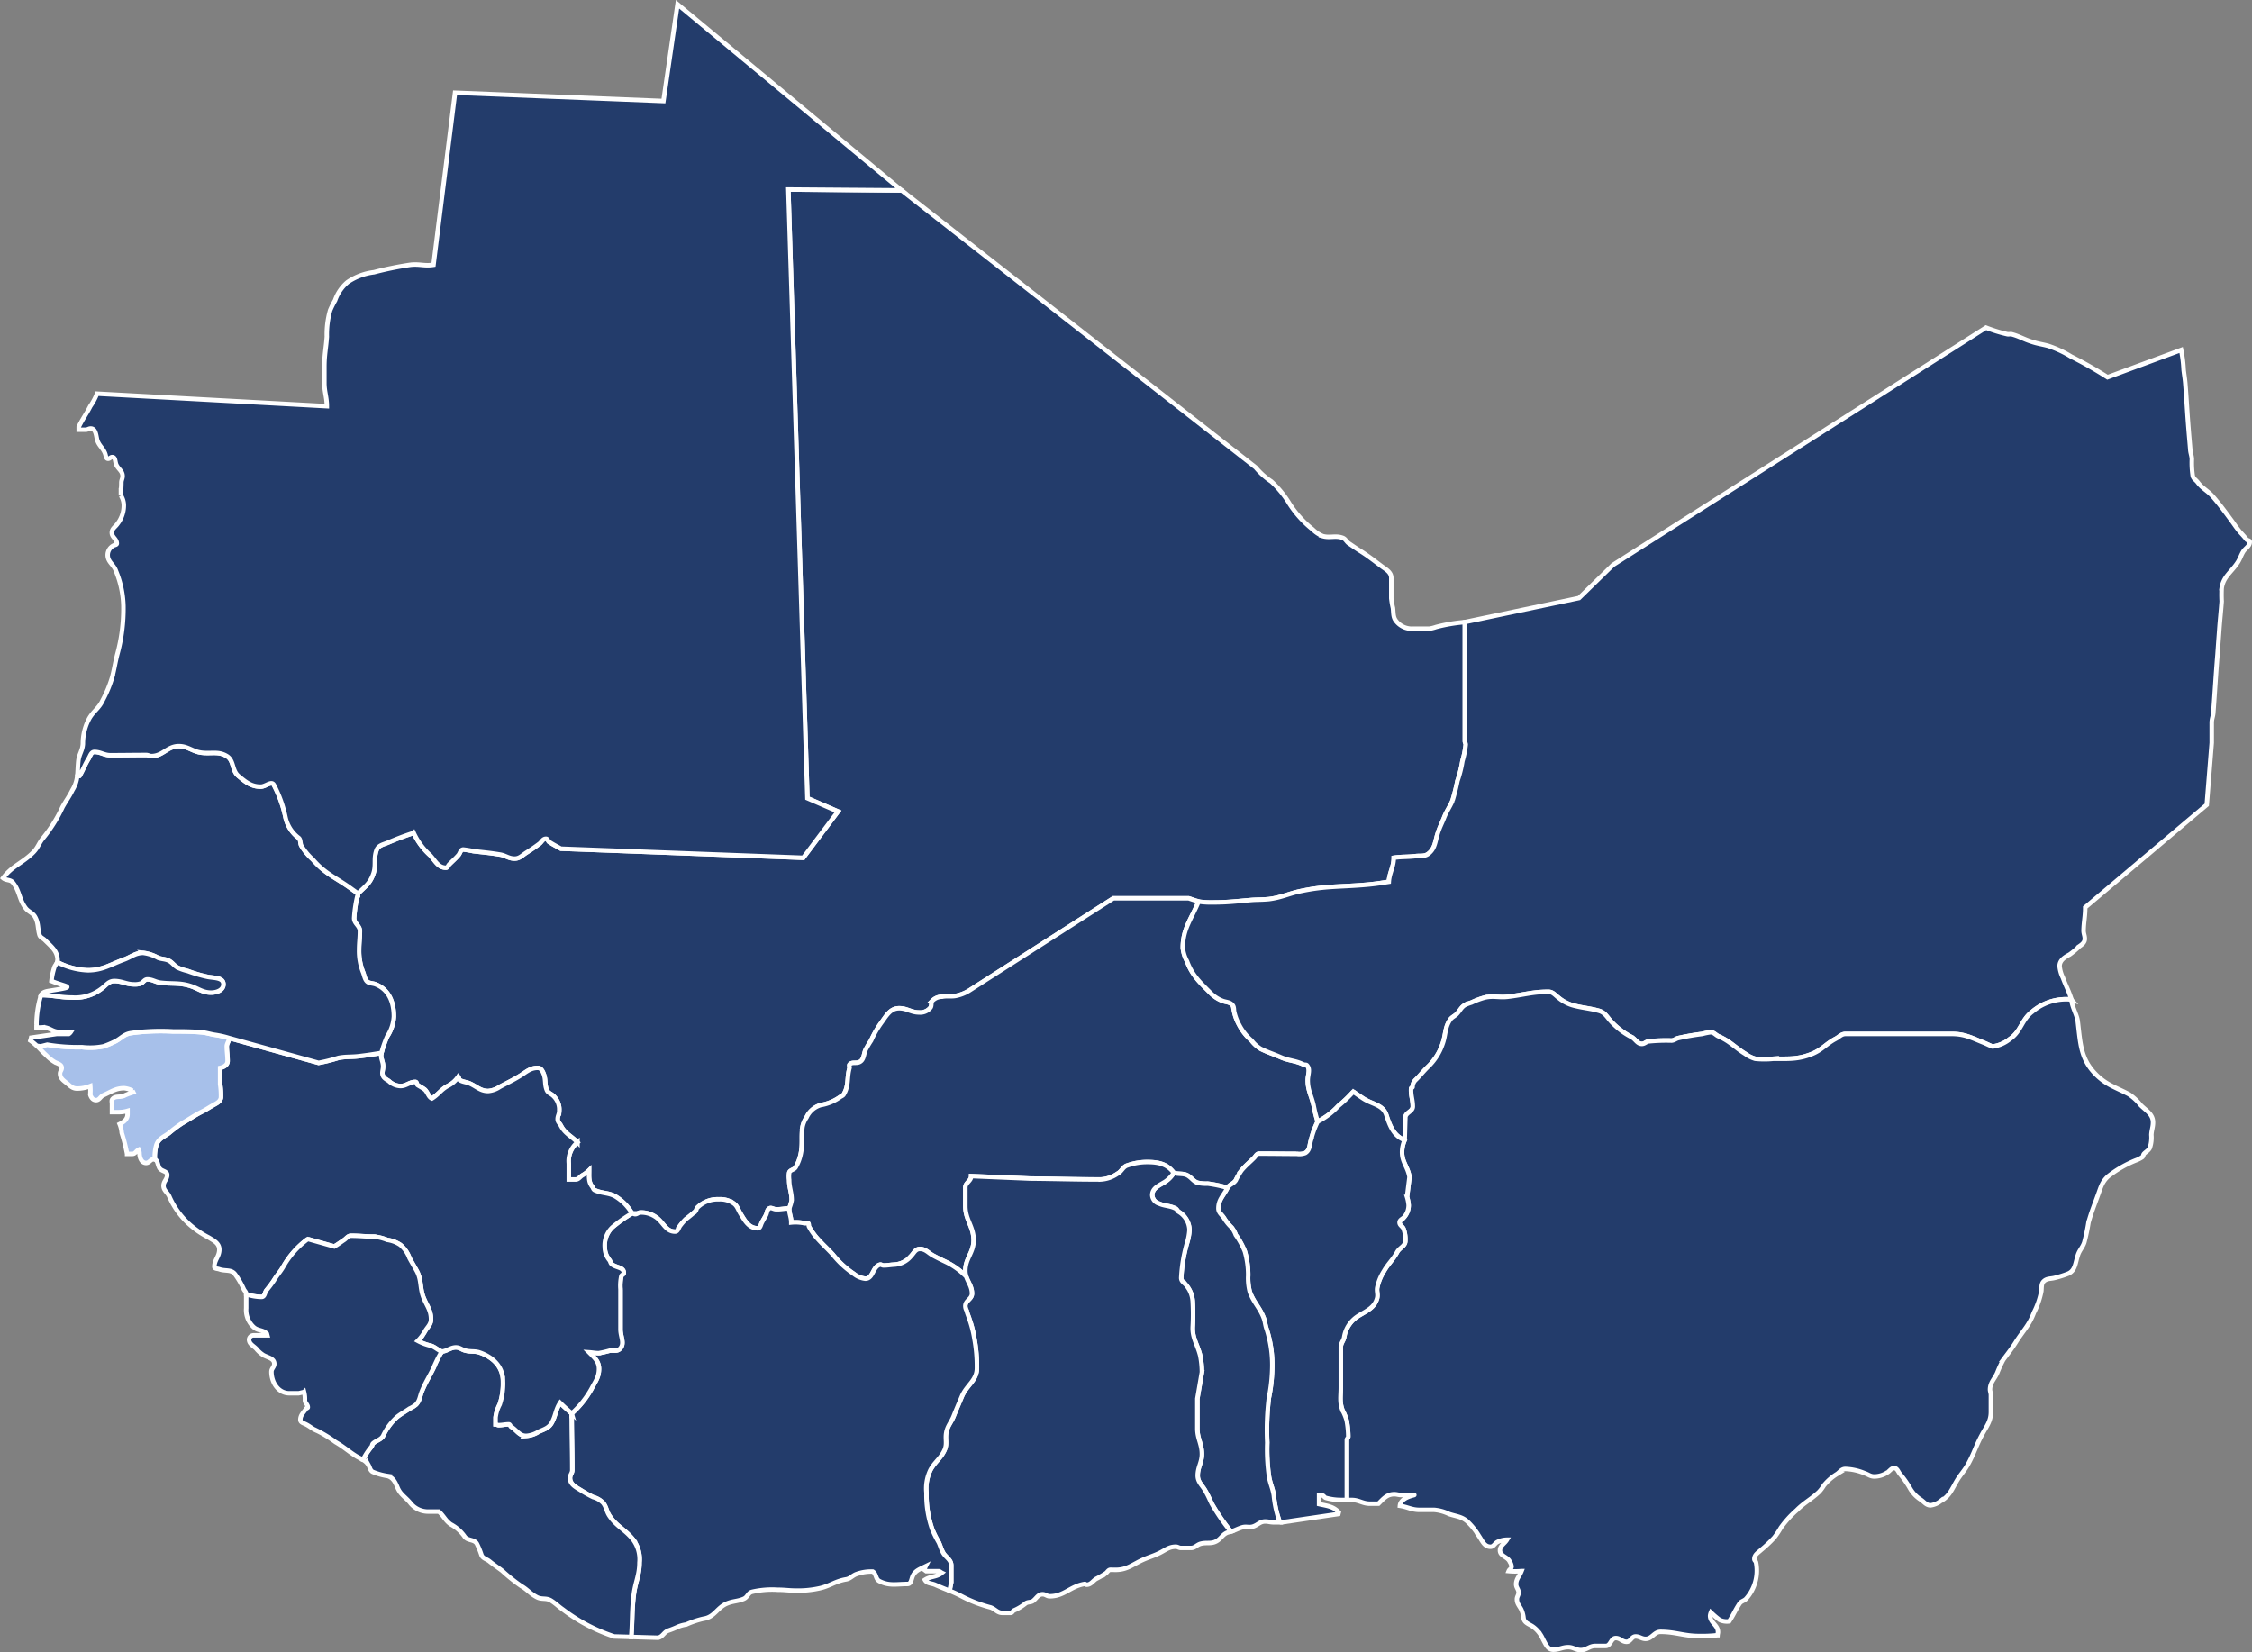
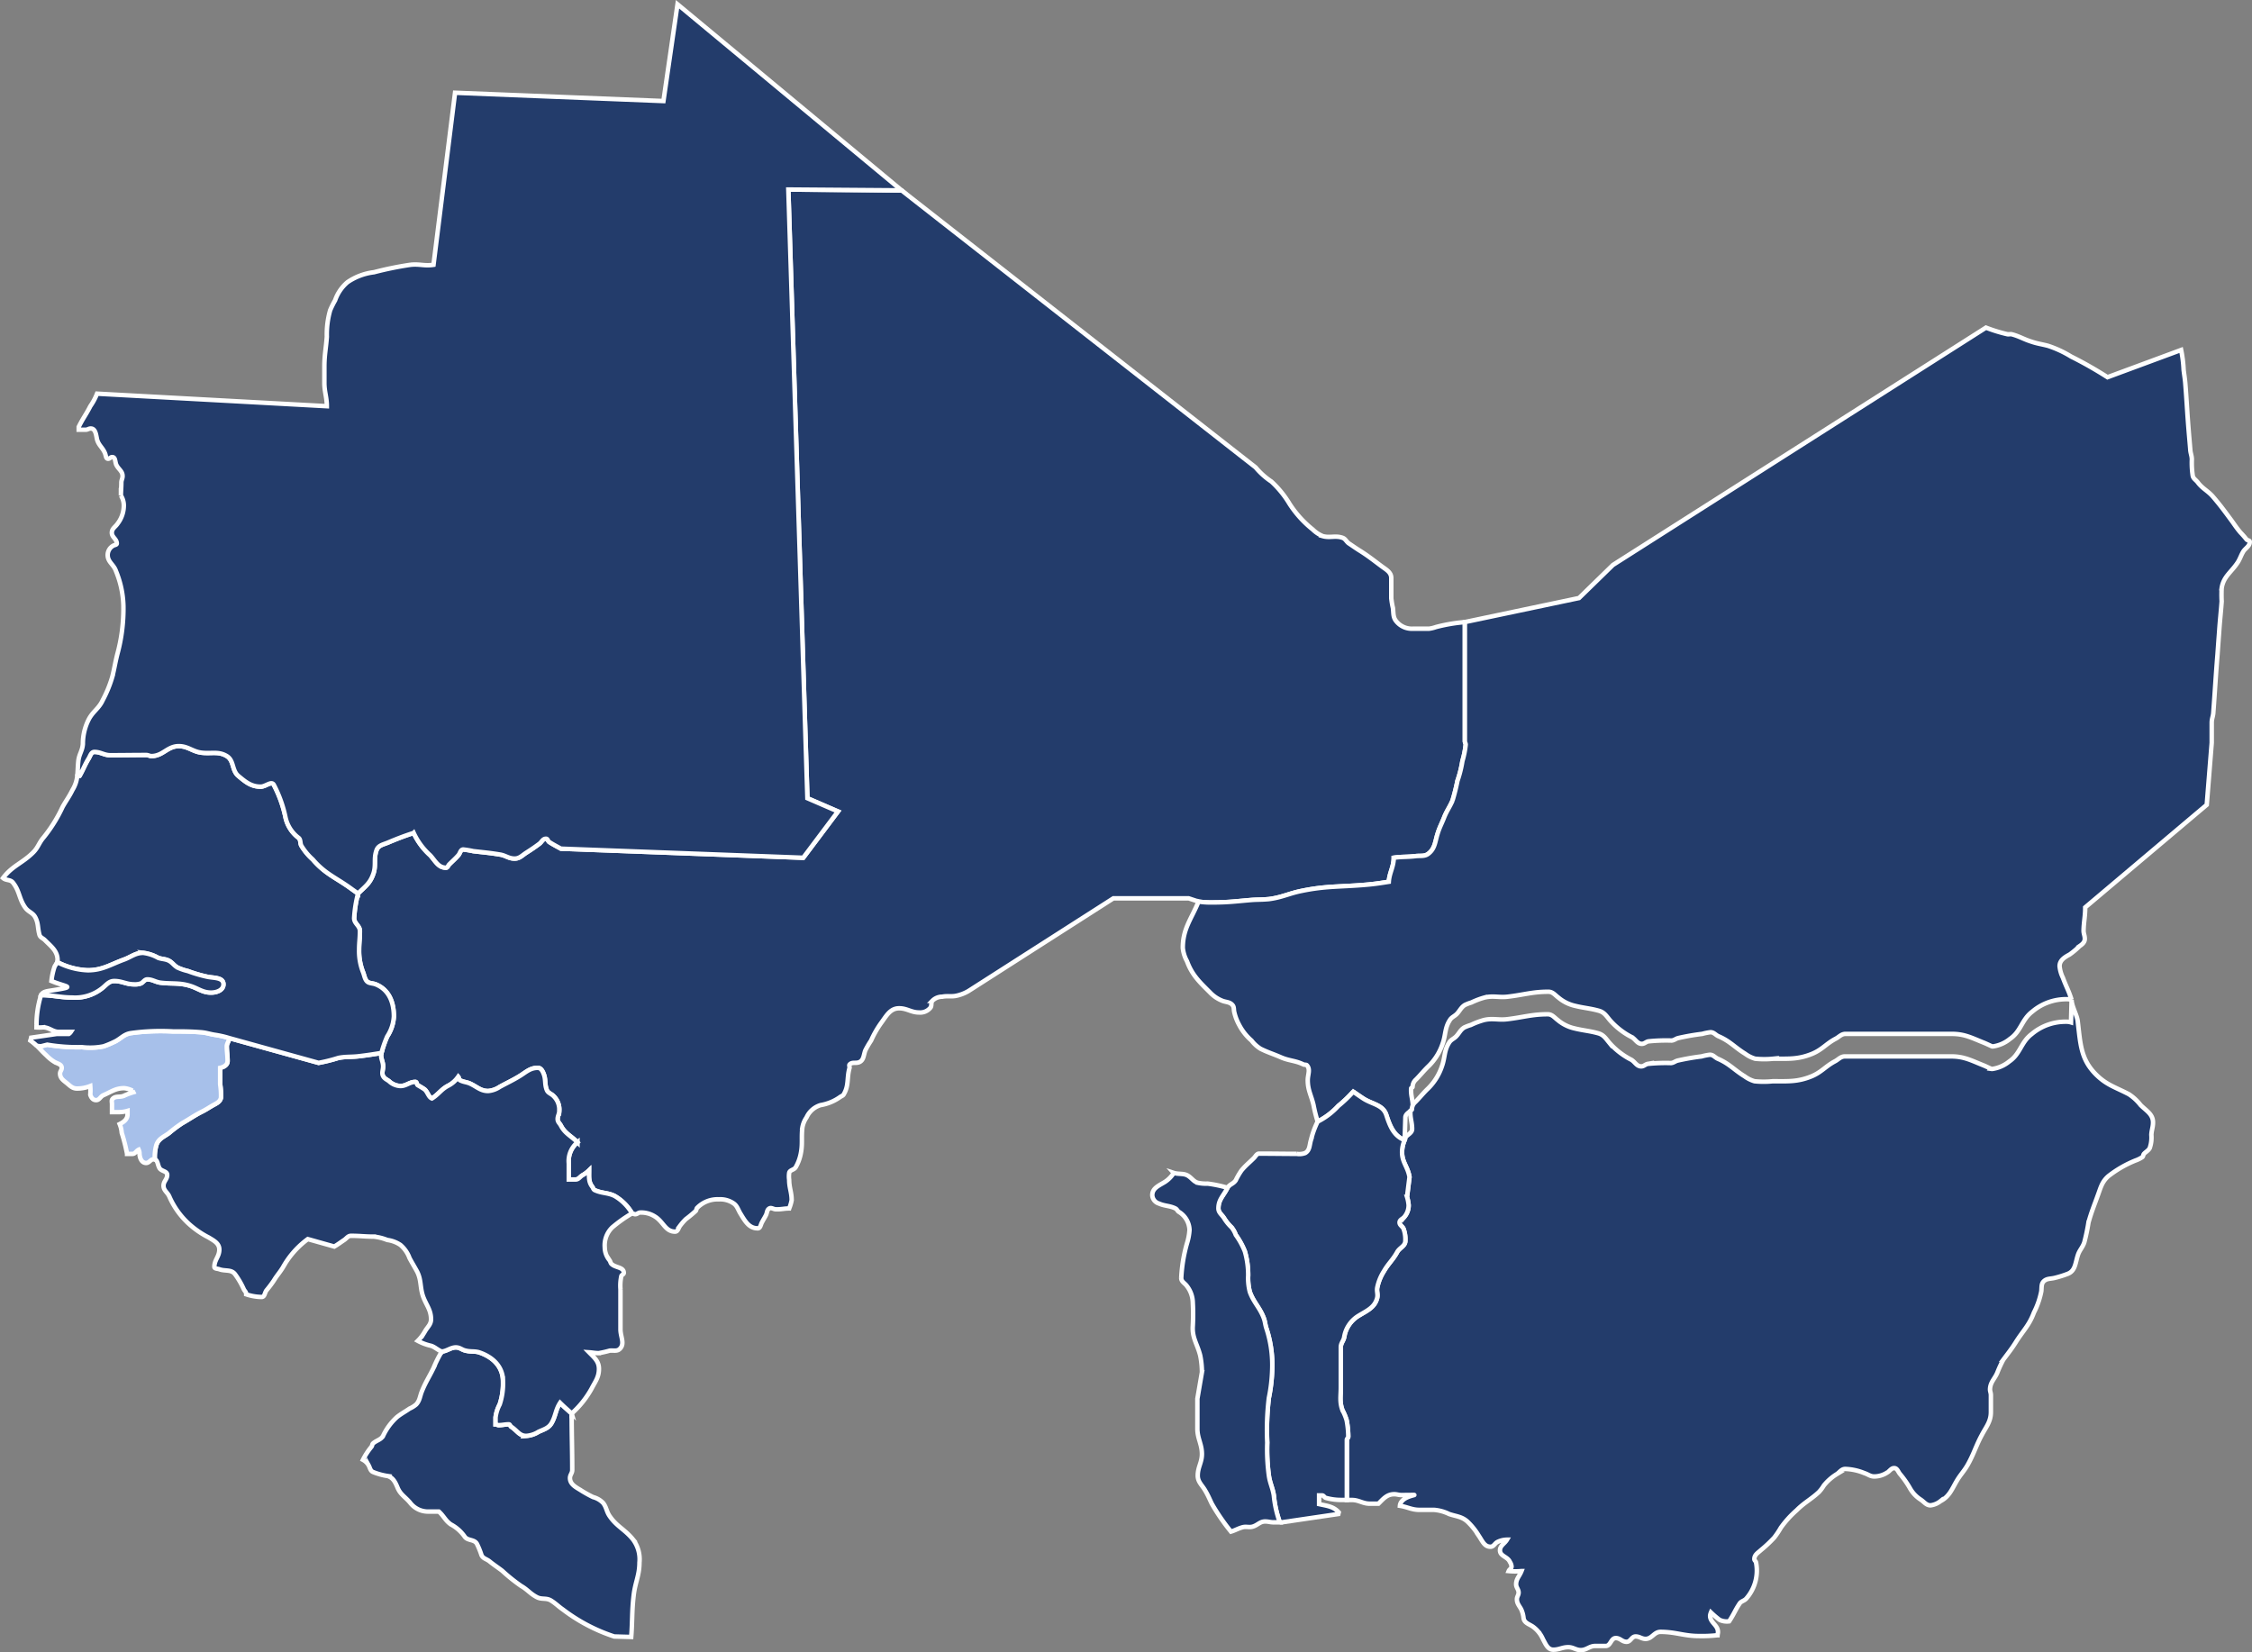
<svg xmlns="http://www.w3.org/2000/svg" width="377.55" height="277.028" viewBox="0 0 377.55 277.028">
  <rect x="0" y="0" width="377.55" height="277.028" fill="#808080" stroke="none" />
  <g id="Group_517" data-name="Group 517" transform="translate(67.509 -5830.346)">
    <g id="Group_480" data-name="Group 480" transform="translate(-94.347 5670.302)">
      <path id="Path_2056" data-name="Path 2056" d="M140.866,353a6.615,6.615,0,0,0,.415-1.378c0-1.321-.415-2.083-.415-3.4a4.213,4.213,0,0,1,0-1.178c.1-.521.864-.489,1.108-.976a7.336,7.336,0,0,0,.825-2.209c.351-1.669.075-2.705.283-4.441a4.177,4.177,0,0,1,.692-1.669,3.785,3.785,0,0,1,2.36-2.07,7.9,7.9,0,0,0,3.323-1.392c.212-.131.45-.206.556-.416.9-1.523.484-2.74.975-4.434.033-.174-.11-.421,0-.554.415-.492,1.072-.139,1.661-.418.728-.345.692-1.178.976-1.942a15.4,15.4,0,0,1,.969-1.662,16.862,16.862,0,0,1,1.661-2.915c.9-1.208,1.523-2.5,3.053-2.5,1.316,0,2.009.7,3.322.7a2.205,2.205,0,0,0,1.939-.828c.215-.325.046-.8.283-1.111a2.3,2.3,0,0,1,1.667-.7c.83-.17,1.385,0,2.216-.131a6.718,6.718,0,0,0,2.216-.841l24.268-15.526h12.617l1.664.553h0a14.783,14.783,0,0,0,2.461.138c2.569,0,3.989-.21,6.556-.421,1.068-.062,1.7-.032,2.77-.135,2.221-.28,3.4-.967,5.549-1.388,3.85-.792,6.169-.659,10.12-.967,1.738-.133,2.707-.273,4.438-.551.1-1.523.83-2.5.83-4.029,1.423-.2,2.186-.1,3.606-.265.864-.115,1.558.1,2.216-.424,1.108-.862,1.108-2.012,1.527-3.332.342-1.1.693-1.693,1.11-2.763.45-1.118.905-1.674,1.384-2.776a33.484,33.484,0,0,0,.837-3.332,19.324,19.324,0,0,0,.831-3.319,15.382,15.382,0,0,0,.553-2.749c0-.242-.139-.345-.139-.587V254.7h0a27.76,27.76,0,0,0-4.85.828,5.552,5.552,0,0,1-1.15.277h-2.7a3.35,3.35,0,0,1-2.808-1.249c-.556-.657-.45-1.356-.556-2.216a14,14,0,0,1-.277-1.629v-3.4c0-.931-.795-1.379-1.52-1.9-1.461-1.082-2.327-1.8-3.89-2.772-.619-.389-1.033-.693-1.664-1.111-.445-.281-.586-.8-1.107-.967-1.178-.421-2.119.064-3.323-.281a5.362,5.362,0,0,1-1.669-1.114,17.887,17.887,0,0,1-3.88-4.288,16.739,16.739,0,0,0-3.055-3.751,12.272,12.272,0,0,1-2.631-2.36l-59.352-46.446h0l-18.992-.142,3.194,102.052,5.126,2.221-5.824,7.76L102.6,292.683c-.63-.344-1.356-.725-1.945-1.11-.242-.135-.242-.556-.553-.556-.554,0-.7.524-1.11.837-.831.618-1.35.968-2.221,1.523-.692.448-1.108.967-1.939.967-1.01,0-1.527-.551-2.5-.686-1.7-.281-2.705-.352-4.435-.56a15.576,15.576,0,0,0-1.662-.277c-.486,0-.519.631-.837.972-.518.59-.936.94-1.523,1.527-.207.206-.244.551-.556.551-1.281,0-1.77-1.139-2.634-2.079a11.528,11.528,0,0,1-2.77-3.748c-1.736.56-2.769.972-4.437,1.671-.8.309-1.53.447-1.8,1.249-.525,1.491,0,2.53-.558,4.021-.556,1.555-1.361,2.047-2.538,3.22h0a21.215,21.215,0,0,0-.653,4.128c0,.928.969,1.246.969,2.181,0,1.217-.138,1.909-.138,3.121a9.613,9.613,0,0,0,.7,3.847c.236.657.312,1.423.97,1.669.38.131.725.131,1.105.274,2.224.895,3.055,2.978,3.055,5.4a6.8,6.8,0,0,1-1.108,3.332,18.444,18.444,0,0,0-.97,2.776h0c-.212.828.277,1.388.277,2.251,0,.628-.277,1.111,0,1.632.207.408.587.558.97.828a2.97,2.97,0,0,0,1.936.833c1.005,0,1.5-.686,2.5-.686.28,0,.212.448.413.551.386.238.731.416,1.114.689.544.429.672,1.321,1.252,1.529,1.078-.656,1.529-1.484,2.631-2.083a4.649,4.649,0,0,0,1.784-1.536c.155.184.09.47.293.569.593.313,1.044.281,1.662.551,1.149.519,1.771,1.253,3.052,1.253a4.063,4.063,0,0,0,1.944-.69c1.282-.7,2.078-1.047,3.329-1.807,1.075-.659,1.767-1.385,3.053-1.385.518,0,.795.519.969.965.416,1.015.138,1.768.554,2.779.207.484.728.587,1.108.976a3.132,3.132,0,0,1,.97,2.49c0,.558-.274.824-.274,1.384,0,.487.344.689.556,1.107.687,1.32,1.694,1.7,2.77,2.783a4.089,4.089,0,0,0-1.456,3.565v2.673h1.144c.513,0,.727-.457,1.142-.7a5.279,5.279,0,0,0,1.113-.835c0,1.118-.109,1.951.556,2.779.132.207.173.453.415.551,1.218.556,2.151.386,3.324.972a8.088,8.088,0,0,1,2.914,2.911h0c.207,0,.316.142.519.142.351,0,.518-.281.864-.281a4.231,4.231,0,0,1,2.5.7c1.379.866,1.7,2.5,3.324,2.5.479,0,.556-.595.831-.975a9.827,9.827,0,0,1,.967-1.111,21.3,21.3,0,0,0,1.668-1.385c.133-.173.1-.421.278-.558a4.784,4.784,0,0,1,3.6-1.387,3.942,3.942,0,0,1,2.5.7c.583.419.721,1.037,1.1,1.661.766,1.246,1.426,2.5,2.914,2.5.45,0,.483-.59.692-.97.248-.489.45-.766.692-1.255.207-.412.139-.859.555-1.107.351-.2.7.141,1.112.141.864.035,1.35-.141,2.221-.141Z" transform="translate(18.279 9.645)" fill="#233c6b" stroke="#fff" stroke-width="0.75" />
-       <path id="Path_2057" data-name="Path 2057" d="M186.862,264.655c-1.213,2.953-2.637,4.537-2.637,7.767a5.82,5.82,0,0,0,.7,2.225c.867,2.351,2.112,3.494,3.884,5.262a5.685,5.685,0,0,0,2.076,1.388c.629.238,1.213.171,1.664.695.283.309.213.725.283,1.1a8.268,8.268,0,0,0,.831,2.221,8.864,8.864,0,0,0,2.081,2.637,5.644,5.644,0,0,0,1.523,1.384c1.247.619,2.048.837,3.33,1.392,1.456.654,2.459.547,3.879,1.246.177.067.45,0,.557.133.624.69.139,1.527.139,2.5,0,1.665.589,2.534.97,4.164a24.5,24.5,0,0,0,.693,2.767h0a14.793,14.793,0,0,0-1.108,3.042c-.283.88-.174,1.749-.972,2.229a2.772,2.772,0,0,1-1.423.142c-2.458,0-3.849-.039-6.308-.039-.413,0-.589.455-.87.73-.791.793-1.35,1.208-2.078,2.074a11.935,11.935,0,0,0-.969,1.665c-.413.627-.975.627-1.39,1.253h0a21.407,21.407,0,0,0-3.323-.7,6.512,6.512,0,0,1-1.668-.139c-.657-.206-.934-.7-1.524-1.111-.76-.55-1.632-.268-2.5-.55h0c-1.1-1.5-2.567-1.806-4.431-1.806a9.858,9.858,0,0,0-3.329.56c-.761.207-.94,1-1.662,1.381a5.484,5.484,0,0,1-2.815.979c-4.639,0-7.242-.112-11.891-.151l-9.838-.413c0,.834-.975,1.084-.975,1.913v3.116c0,2.293,1.391,3.439,1.391,5.719,0,2.086-1.391,3.055-1.391,5.127a3.2,3.2,0,0,0,.152.972h0a11.993,11.993,0,0,0-3.342-2.424c-.867-.416-1.385-.659-2.218-1.11s-1.25-1.1-2.219-1.1c-.756,0-1,.721-1.524,1.24a3.88,3.88,0,0,1-2.769,1.384c-.7.041-1.112.141-1.806.141-.206,0-.381-.171-.554-.141-1.287.315-1.142,2.36-2.492,2.36a3.735,3.735,0,0,1-1.947-.827,15.182,15.182,0,0,1-3.467-3.194c-1.073-1.171-1.874-1.832-2.907-3.049a10.763,10.763,0,0,1-1.114-1.658c-.1-.183,0-.453-.141-.563s-.38.03-.553,0a7.36,7.36,0,0,0-2.29-.135c0-.937-.341-1.42-.341-2.361h0a6.616,6.616,0,0,0,.415-1.378c0-1.321-.415-2.083-.415-3.4a4.213,4.213,0,0,1,0-1.178c.1-.521.864-.489,1.108-.976a7.335,7.335,0,0,0,.825-2.209c.351-1.67.075-2.705.283-4.441a4.177,4.177,0,0,1,.692-1.669,3.785,3.785,0,0,1,2.36-2.07,7.9,7.9,0,0,0,3.323-1.392c.212-.13.45-.206.556-.416.9-1.523.484-2.74.975-4.434.033-.174-.11-.421,0-.554.415-.492,1.072-.139,1.661-.418.728-.345.692-1.178.976-1.942a15.4,15.4,0,0,1,.969-1.662,16.868,16.868,0,0,1,1.661-2.915c.9-1.208,1.523-2.5,3.053-2.5,1.316,0,2.009.7,3.322.7a2.2,2.2,0,0,0,1.939-.828c.215-.325.046-.8.283-1.111a2.3,2.3,0,0,1,1.667-.7c.83-.17,1.385,0,2.216-.131a6.717,6.717,0,0,0,2.216-.841L172.58,264.1H185.2l1.664.553Z" transform="translate(40.916 46.55)" fill="#233c6b" stroke="#fff" stroke-width="0.75" />
      <path id="Path_2058" data-name="Path 2058" d="M166.351,294.367a14.786,14.786,0,0,0,2.461.138c2.569,0,3.989-.21,6.556-.421,1.068-.062,1.7-.032,2.77-.135,2.221-.28,3.4-.967,5.549-1.388,3.85-.792,6.169-.659,10.12-.967,1.738-.133,2.707-.273,4.438-.551.1-1.523.83-2.5.83-4.029,1.423-.2,2.186-.1,3.606-.265.864-.115,1.558.1,2.216-.424,1.108-.862,1.108-2.012,1.527-3.332.342-1.1.693-1.693,1.11-2.763.45-1.118.905-1.674,1.384-2.776a33.48,33.48,0,0,0,.837-3.332,19.33,19.33,0,0,0,.831-3.319,15.385,15.385,0,0,0,.553-2.749c0-.242-.139-.345-.139-.587V247.5h0l19.137-4.029,5.684-5.544,62.54-39.792h0a25.737,25.737,0,0,0,3.6,1.107c.241.035.451-.036.692,0,1.32.345,2.007.828,3.33,1.245,1.036.35,1.732.421,2.775.695a18.1,18.1,0,0,1,3.877,1.8,65.41,65.41,0,0,1,6.1,3.467l12.345-4.569h0a21.024,21.024,0,0,1,.416,3.327c.1.864.2,1.352.277,2.216.242,3.014.31,4.743.554,7.761.1,1.285.178,2.054.281,3.326.029.667.238,1.012.27,1.675a14.485,14.485,0,0,0,.145,2.772c.1.519.516.689.833,1.105.825,1.108,1.726,1.42,2.627,2.495,1.182,1.384,1.842,2.289,2.918,3.748.616.824.963,1.416,1.662,2.216a14.608,14.608,0,0,1,.969,1.107c.136.215.553.135.553.416,0,.766-.719,1.039-1.108,1.667-.345.586-.482,1.07-.83,1.665-1.078,1.733-2.463,2.422-2.77,4.433a20.6,20.6,0,0,0,0,2.221c-.142,1.941-.283,3.053-.416,4.994-.112,1.523-.176,2.356-.281,3.881-.312,3.784-.413,5.932-.7,9.7-.032.7-.273,1.079-.273,1.777v3.364l-.833,10.394L315,295.335c0,1.526-.242,2.358-.277,3.889,0,.548.207.831.207,1.381,0,.595-.451.94-.9,1.249a12.746,12.746,0,0,1-1.658,1.392c-.835.444-1.668.963-1.668,1.944a5.506,5.506,0,0,0,.553,1.935c.631,1.7.9,1.978,1.461,3.716h.01a2.5,2.5,0,0,0-.772-.112,8.778,8.778,0,0,0-5.828,2.079c-1.8,1.356-1.87,3.3-3.742,4.576a5.776,5.776,0,0,1-2.77,1.25.633.633,0,0,1-.223.007c-.5-.206-.975-.46-1.584-.695-1.9-.766-3.082-1.4-5.164-1.4H274.82c-.727,0-1.078.519-1.7.833-1.565.837-2.219,1.8-3.887,2.5-2.356.963-3.95.83-6.515.83a14.9,14.9,0,0,1-3.052,0,5.264,5.264,0,0,1-1.669-.83c-1.758-1.079-2.527-2.086-4.43-2.918-.521-.2-.795-.695-1.391-.695a9.17,9.17,0,0,0-1.384.278,39.171,39.171,0,0,0-4.019.7c-.419.1-.66.377-1.115.416a29.133,29.133,0,0,0-3.877.135c-.415.067-.664.421-1.115.421-.754,0-1.037-.734-1.661-1.111a12.318,12.318,0,0,1-3.738-2.914c-.59-.725-.941-1.281-1.806-1.523-1.523-.421-2.464-.448-4.016-.83a6.574,6.574,0,0,1-2.78-1.394c-.556-.413-.937-.965-1.662-.965-2.664,0-4.125.512-6.8.828-1.524.178-2.392-.206-3.883.136a13.1,13.1,0,0,0-2.219.835A7.31,7.31,0,0,0,211,311.7c-.663.416-.83.967-1.382,1.526-.389.377-.831.521-1.114.965-.9,1.352-.693,2.493-1.246,4.025a9.456,9.456,0,0,1-2.493,3.881c-.767.763-1.184,1.313-1.944,2.083a1.67,1.67,0,0,0-.59,1.249c0,.135-.247.135-.247.274-.07,1.178.284,1.839.284,3.014,0,.863-1.249,1-1.249,1.867l-.113,3.765h0c-1.82-.687-2.464-2.322-3.078-4.209-.567-1.733-2.358-1.772-3.883-2.775-.577-.381-1.131-.759-1.659-1.139a21.409,21.409,0,0,1-2.5,2.39,12.09,12.09,0,0,1-3.467,2.63h0a24.5,24.5,0,0,1-.693-2.767c-.381-1.63-.97-2.5-.97-4.164,0-.972.484-1.809-.139-2.5-.107-.133-.38-.067-.557-.133-1.42-.7-2.422-.592-3.879-1.246-1.282-.556-2.083-.773-3.33-1.392a5.642,5.642,0,0,1-1.523-1.384,8.864,8.864,0,0,1-2.081-2.637,8.268,8.268,0,0,1-.831-2.221c-.07-.377,0-.793-.283-1.1-.451-.524-1.034-.457-1.664-.695a5.684,5.684,0,0,1-2.076-1.388c-1.772-1.768-3.017-2.911-3.884-5.262a5.821,5.821,0,0,1-.7-2.225c0-3.23,1.424-4.814,2.637-7.767Z" transform="translate(61.427 16.838)" fill="#233c6b" stroke="#fff" stroke-width="0.75" />
-       <path id="Path_2059" data-name="Path 2059" d="M304.512,276.261c0,1.075.927,2.561,1.03,3.632.45,3.641.45,6.278,3.052,8.875,1.8,1.8,3.324,2.152,5.539,3.327a8.122,8.122,0,0,1,1.948,1.809c.972.967,2.078,1.526,2.078,2.907,0,.8-.241,1.285-.277,2.079a5.287,5.287,0,0,1-.276,2.224c-.244.453-.657.619-.972.972-.135.167-.1.416-.283.551a5.035,5.035,0,0,1-1.105.548,18.843,18.843,0,0,0-4.576,2.635c-1.11.981-1.282,1.948-1.806,3.332-.616,1.7-1.04,2.7-1.524,4.438a33.343,33.343,0,0,1-.7,3.33c-.306.9-.83,1.313-1.1,2.213-.413,1.288-.413,2.561-1.668,3.055a17.659,17.659,0,0,1-2.215.693c-.692.174-1.282.067-1.8.551-.451.421-.351,1-.421,1.668a13.458,13.458,0,0,1-1.247,3.6c-.8,2.15-1.835,3.05-3.052,4.992-.693,1.111-1.317,1.872-2.081,2.907a20.528,20.528,0,0,0-.969,2.087c-.418,1.073-1.176,1.6-1.249,2.776-.033.408.141.657.141,1.066v2.843c0,1.6-.8,2.467-1.524,3.855-1.009,1.862-1.323,3.145-2.36,4.984-.618,1.079-1.178,1.6-1.8,2.638-.866,1.45-1.252,2.667-2.776,3.461a3.315,3.315,0,0,1-1.661.7c-.728,0-1.079-.595-1.661-.969a5.419,5.419,0,0,1-1.807-1.939,15.605,15.605,0,0,0-1.662-2.358c-.31-.381-.45-.976-.969-.976-.49,0-.731.484-1.107.7a3.989,3.989,0,0,1-2.222.7c-.692,0-1.008-.354-1.661-.56a9.205,9.205,0,0,0-3.191-.7c-.629,0-.9.487-1.389.837a8.573,8.573,0,0,0-2.218,1.939,6.211,6.211,0,0,1-.835,1.105c-1.349,1.253-2.424,1.738-3.738,3.058a17.116,17.116,0,0,0-2.638,2.917,13.9,13.9,0,0,1-1.108,1.656,21.642,21.642,0,0,1-2.215,2.083c-.525.483-1.114.788-1.114,1.523,0,.238.244.344.283.561a7.1,7.1,0,0,1-1.668,6.089c-.38.387-.83.387-1.111.833-.8,1.217-.9,1.7-1.733,2.946h0a2.86,2.86,0,0,1-1.593-.242,14.83,14.83,0,0,1-1.458-1.244,1.93,1.93,0,0,0-.139.554c0,1.175,1.32,1.546,1.32,2.724,0,.207-.054.322-.071.537a23.588,23.588,0,0,1-3.113.138c-2.538,0-3.921-.7-6.456-.7-1.075,0-1.42,1.178-2.5,1.178-.654,0-1.005-.408-1.664-.408-.693,0-.825.9-1.523.9-.747,0-1.06-.628-1.8-.628-.835,0-.849,1.321-1.68,1.321h-1.767c-.972,0-1.445.695-2.414.695-.851,0-1.268-.489-2.112-.489-.989,0-1.508.421-2.5.421-.95,0-1.26-.905-1.732-1.742a5.109,5.109,0,0,0-1.73-2.144c-.659-.437-1.39-.6-1.529-1.385a4.566,4.566,0,0,0-.416-1.53c-.344-.624-.7-.952-.7-1.667,0-.431.283-.677.283-1.11,0-.547-.416-.83-.416-1.388,0-.928.56-1.337.9-2.216a11.2,11.2,0,0,1-2.15,0c.122-.306.482-.418.482-.762a1.564,1.564,0,0,0-.273-.761c-.364-.9-1.665-.96-1.665-1.939,0-.83.763-1.1,1.176-1.8a3.688,3.688,0,0,0-1.661.416c-.437.274-.59.766-1.113.766-1.021,0-1.365-.976-1.939-1.813a11.386,11.386,0,0,0-1.939-2.422c-.956-.844-1.857-.844-3.046-1.246a6.986,6.986,0,0,0-2.521-.7h-2.456c-1.307,0-1.978-.48-3.279-.682.167-2.126,5.207-1.806.225-1.806-.451,0-.712-.138-1.162-.138-1.211,0-1.8.727-2.664,1.59h-1.437c-1.2,0-1.828-.622-3.026-.622H183c0-3.91,0-6.166,0-10.088,0-.21.242-.313.242-.519a14.642,14.642,0,0,0-.28-2.776,8.965,8.965,0,0,0-.69-1.658c-.519-1.4-.281-2.363-.281-3.855v-6.721c0-.663.419-1.008.558-1.626a5.13,5.13,0,0,1,2.36-3.6c1.453-.9,2.77-1.392,3.184-3.05.139-.631-.1-1.047,0-1.669a8.152,8.152,0,0,1,1.115-2.772c.76-1.32,1.482-1.875,2.213-3.188.418-.8,1.391-1.011,1.391-1.939a5.134,5.134,0,0,0-.283-1.941c-.136-.451-.69-.63-.69-1.112s.554-.595.831-.969a3.015,3.015,0,0,0,.692-1.947,6.46,6.46,0,0,0-.271-1.384l.415-3.323c-.277-1.7-1.246-2.464-1.246-4.164a5.017,5.017,0,0,1,.44-2.029h0l.113-3.765c0-.863,1.249-1,1.249-1.867,0-1.175-.354-1.836-.284-3.014,0-.139.247-.139.247-.274a1.67,1.67,0,0,1,.59-1.249c.76-.77,1.176-1.32,1.944-2.083a9.456,9.456,0,0,0,2.493-3.881c.553-1.532.347-2.673,1.246-4.025.283-.444.725-.587,1.114-.965.553-.558.719-1.11,1.382-1.526a7.313,7.313,0,0,1,1.108-.421,13.1,13.1,0,0,1,2.219-.835c1.491-.342,2.358.042,3.883-.136,2.67-.316,4.131-.828,6.8-.828.725,0,1.107.551,1.662.965a6.575,6.575,0,0,0,2.781,1.394c1.552.382,2.493.409,4.016.83.865.242,1.216.8,1.806,1.523a12.319,12.319,0,0,0,3.738,2.914c.624.377.907,1.111,1.661,1.111.451,0,.7-.354,1.115-.421a29.133,29.133,0,0,1,3.877-.135c.455-.039.7-.313,1.115-.416a39.165,39.165,0,0,1,4.019-.7,9.174,9.174,0,0,1,1.384-.278c.6,0,.87.493,1.391.695,1.9.833,2.672,1.839,4.43,2.918a5.265,5.265,0,0,0,1.669.83,14.9,14.9,0,0,0,3.052,0c2.566,0,4.16.133,6.515-.83,1.668-.7,2.322-1.665,3.887-2.5.618-.313.969-.833,1.7-.833h17.817c2.081,0,3.265.63,5.164,1.4.609.235,1.079.489,1.584.695a.632.632,0,0,0,.223-.007,5.775,5.775,0,0,0,2.77-1.25c1.872-1.276,1.939-3.22,3.742-4.576a8.778,8.778,0,0,1,5.828-2.079,2.5,2.5,0,0,1,.772.112Z" transform="translate(69.634 51.417)" fill="#233c6b" stroke="#fff" stroke-width="0.75" />
+       <path id="Path_2059" data-name="Path 2059" d="M304.512,276.261c0,1.075.927,2.561,1.03,3.632.45,3.641.45,6.278,3.052,8.875,1.8,1.8,3.324,2.152,5.539,3.327a8.122,8.122,0,0,1,1.948,1.809c.972.967,2.078,1.526,2.078,2.907,0,.8-.241,1.285-.277,2.079a5.287,5.287,0,0,1-.276,2.224c-.244.453-.657.619-.972.972-.135.167-.1.416-.283.551a5.035,5.035,0,0,1-1.105.548,18.843,18.843,0,0,0-4.576,2.635c-1.11.981-1.282,1.948-1.806,3.332-.616,1.7-1.04,2.7-1.524,4.438a33.343,33.343,0,0,1-.7,3.33c-.306.9-.83,1.313-1.1,2.213-.413,1.288-.413,2.561-1.668,3.055a17.659,17.659,0,0,1-2.215.693c-.692.174-1.282.067-1.8.551-.451.421-.351,1-.421,1.668a13.458,13.458,0,0,1-1.247,3.6c-.8,2.15-1.835,3.05-3.052,4.992-.693,1.111-1.317,1.872-2.081,2.907a20.528,20.528,0,0,0-.969,2.087c-.418,1.073-1.176,1.6-1.249,2.776-.033.408.141.657.141,1.066v2.843c0,1.6-.8,2.467-1.524,3.855-1.009,1.862-1.323,3.145-2.36,4.984-.618,1.079-1.178,1.6-1.8,2.638-.866,1.45-1.252,2.667-2.776,3.461a3.315,3.315,0,0,1-1.661.7c-.728,0-1.079-.595-1.661-.969a5.419,5.419,0,0,1-1.807-1.939,15.605,15.605,0,0,0-1.662-2.358c-.31-.381-.45-.976-.969-.976-.49,0-.731.484-1.107.7a3.989,3.989,0,0,1-2.222.7c-.692,0-1.008-.354-1.661-.56a9.205,9.205,0,0,0-3.191-.7c-.629,0-.9.487-1.389.837a8.573,8.573,0,0,0-2.218,1.939,6.211,6.211,0,0,1-.835,1.105c-1.349,1.253-2.424,1.738-3.738,3.058a17.116,17.116,0,0,0-2.638,2.917,13.9,13.9,0,0,1-1.108,1.656,21.642,21.642,0,0,1-2.215,2.083c-.525.483-1.114.788-1.114,1.523,0,.238.244.344.283.561a7.1,7.1,0,0,1-1.668,6.089c-.38.387-.83.387-1.111.833-.8,1.217-.9,1.7-1.733,2.946h0a2.86,2.86,0,0,1-1.593-.242,14.83,14.83,0,0,1-1.458-1.244,1.93,1.93,0,0,0-.139.554c0,1.175,1.32,1.546,1.32,2.724,0,.207-.054.322-.071.537a23.588,23.588,0,0,1-3.113.138c-2.538,0-3.921-.7-6.456-.7-1.075,0-1.42,1.178-2.5,1.178-.654,0-1.005-.408-1.664-.408-.693,0-.825.9-1.523.9-.747,0-1.06-.628-1.8-.628-.835,0-.849,1.321-1.68,1.321h-1.767c-.972,0-1.445.695-2.414.695-.851,0-1.268-.489-2.112-.489-.989,0-1.508.421-2.5.421-.95,0-1.26-.905-1.732-1.742a5.109,5.109,0,0,0-1.73-2.144c-.659-.437-1.39-.6-1.529-1.385a4.566,4.566,0,0,0-.416-1.53c-.344-.624-.7-.952-.7-1.667,0-.431.283-.677.283-1.11,0-.547-.416-.83-.416-1.388,0-.928.56-1.337.9-2.216a11.2,11.2,0,0,1-2.15,0c.122-.306.482-.418.482-.762a1.564,1.564,0,0,0-.273-.761c-.364-.9-1.665-.96-1.665-1.939,0-.83.763-1.1,1.176-1.8a3.688,3.688,0,0,0-1.661.416c-.437.274-.59.766-1.113.766-1.021,0-1.365-.976-1.939-1.813a11.386,11.386,0,0,0-1.939-2.422c-.956-.844-1.857-.844-3.046-1.246a6.986,6.986,0,0,0-2.521-.7h-2.456c-1.307,0-1.978-.48-3.279-.682.167-2.126,5.207-1.806.225-1.806-.451,0-.712-.138-1.162-.138-1.211,0-1.8.727-2.664,1.59h-1.437c-1.2,0-1.828-.622-3.026-.622H183c0-3.91,0-6.166,0-10.088,0-.21.242-.313.242-.519a14.642,14.642,0,0,0-.28-2.776,8.965,8.965,0,0,0-.69-1.658c-.519-1.4-.281-2.363-.281-3.855v-6.721c0-.663.419-1.008.558-1.626a5.13,5.13,0,0,1,2.36-3.6c1.453-.9,2.77-1.392,3.184-3.05.139-.631-.1-1.047,0-1.669a8.152,8.152,0,0,1,1.115-2.772c.76-1.32,1.482-1.875,2.213-3.188.418-.8,1.391-1.011,1.391-1.939a5.134,5.134,0,0,0-.283-1.941c-.136-.451-.69-.63-.69-1.112s.554-.595.831-.969a3.015,3.015,0,0,0,.692-1.947,6.46,6.46,0,0,0-.271-1.384l.415-3.323c-.277-1.7-1.246-2.464-1.246-4.164a5.017,5.017,0,0,1,.44-2.029h0c0-.863,1.249-1,1.249-1.867,0-1.175-.354-1.836-.284-3.014,0-.139.247-.139.247-.274a1.67,1.67,0,0,1,.59-1.249c.76-.77,1.176-1.32,1.944-2.083a9.456,9.456,0,0,0,2.493-3.881c.553-1.532.347-2.673,1.246-4.025.283-.444.725-.587,1.114-.965.553-.558.719-1.11,1.382-1.526a7.313,7.313,0,0,1,1.108-.421,13.1,13.1,0,0,1,2.219-.835c1.491-.342,2.358.042,3.883-.136,2.67-.316,4.131-.828,6.8-.828.725,0,1.107.551,1.662.965a6.575,6.575,0,0,0,2.781,1.394c1.552.382,2.493.409,4.016.83.865.242,1.216.8,1.806,1.523a12.319,12.319,0,0,0,3.738,2.914c.624.377.907,1.111,1.661,1.111.451,0,.7-.354,1.115-.421a29.133,29.133,0,0,1,3.877-.135c.455-.039.7-.313,1.115-.416a39.165,39.165,0,0,1,4.019-.7,9.174,9.174,0,0,1,1.384-.278c.6,0,.87.493,1.391.695,1.9.833,2.672,1.839,4.43,2.918a5.265,5.265,0,0,0,1.669.83,14.9,14.9,0,0,0,3.052,0c2.566,0,4.16.133,6.515-.83,1.668-.7,2.322-1.665,3.887-2.5.618-.313.969-.833,1.7-.833h17.817c2.081,0,3.265.63,5.164,1.4.609.235,1.079.489,1.584.695a.632.632,0,0,0,.223-.007,5.775,5.775,0,0,0,2.77-1.25c1.872-1.276,1.939-3.22,3.742-4.576a8.778,8.778,0,0,1,5.828-2.079,2.5,2.5,0,0,1,.772.112Z" transform="translate(69.634 51.417)" fill="#233c6b" stroke="#fff" stroke-width="0.75" />
      <path id="Path_2060" data-name="Path 2060" d="M184.468,291.471a12.091,12.091,0,0,0,3.467-2.63,21.405,21.405,0,0,0,2.5-2.39c.528.38,1.082.757,1.659,1.139,1.524,1,3.316,1.041,3.883,2.775.614,1.887,1.258,3.522,3.078,4.209h0a5.016,5.016,0,0,0-.44,2.029c0,1.7.969,2.463,1.246,4.164l-.415,3.323a6.458,6.458,0,0,1,.271,1.384,3.015,3.015,0,0,1-.692,1.946c-.277.374-.831.48-.831.969s.554.661.69,1.113a5.134,5.134,0,0,1,.283,1.941c0,.928-.973,1.141-1.391,1.939-.731,1.313-1.453,1.868-2.213,3.188a8.151,8.151,0,0,0-1.115,2.772c-.1.622.139,1.038,0,1.669-.413,1.658-1.73,2.15-3.184,3.05a5.13,5.13,0,0,0-2.36,3.6c-.139.618-.558.963-.558,1.626v6.721c0,1.492-.238,2.46.281,3.855a8.959,8.959,0,0,1,.69,1.658,14.638,14.638,0,0,1,.28,2.776c0,.206-.242.309-.242.519,0,3.922,0,6.177,0,10.088h-.924a9.552,9.552,0,0,1-2.582-.345c-.278-.071-.35-.416-.641-.416h-.5V355.6c1.346.309,2.374.364,3.294,1.379l-.07.281-9.428,1.388h-.383a18.079,18.079,0,0,1-1.008-4.505c-.2-1.281-.651-2.045-.83-3.327a32.906,32.906,0,0,1-.273-5.548,44.914,44.914,0,0,1,.273-7.487,26.945,26.945,0,0,0,.553-4.714,19.607,19.607,0,0,0-.969-6.936c-.207-.622-.207-1.072-.415-1.654-.658-1.813-1.7-2.643-2.36-4.45a9.145,9.145,0,0,1-.278-2.769,14.228,14.228,0,0,0-.554-4.019,12.832,12.832,0,0,0-1.523-2.773,4.417,4.417,0,0,0-.692-1.249,7.671,7.671,0,0,1-1.252-1.532c-.345-.586-.969-.936-.969-1.662,0-1.494.83-2.077,1.523-3.461h0c.415-.627.976-.627,1.39-1.253a11.94,11.94,0,0,1,.969-1.665c.728-.866,1.288-1.281,2.078-2.074.281-.274.457-.73.87-.73,2.459,0,3.85.039,6.308.039a2.772,2.772,0,0,0,1.423-.142c.8-.48.689-1.349.972-2.229a14.793,14.793,0,0,1,1.108-3.042Z" transform="translate(63.279 56.618)" fill="#233c6b" stroke="#fff" stroke-width="0.75" />
      <path id="Path_2061" data-name="Path 2061" d="M163.781,295.84c.866.281,1.738,0,2.5.55.59.413.867.905,1.524,1.111a6.51,6.51,0,0,0,1.668.139,21.4,21.4,0,0,1,3.323.7h0c-.693,1.384-1.523,1.967-1.523,3.461,0,.727.624,1.076.969,1.662a7.671,7.671,0,0,0,1.252,1.532,4.417,4.417,0,0,1,.692,1.249,12.83,12.83,0,0,1,1.523,2.773,14.228,14.228,0,0,1,.554,4.019,9.145,9.145,0,0,0,.278,2.769c.659,1.807,1.7,2.637,2.36,4.45.207.582.207,1.031.415,1.654a19.608,19.608,0,0,1,.969,6.936,26.943,26.943,0,0,1-.553,4.714,44.914,44.914,0,0,0-.273,7.487,32.9,32.9,0,0,0,.273,5.548c.178,1.282.628,2.047.83,3.327a18.078,18.078,0,0,0,1.008,4.505h-1.056c-.556,0-.853-.142-1.405-.142-.853,0-1.218.577-2.013.84-.653.222-1.124-.051-1.8.135-.776.222-1.213.515-1.919.725h0a34.944,34.944,0,0,1-3.216-4.679c-.416-.863-.616-1.384-1.107-2.212-.516-.909-1.247-1.427-1.247-2.5,0-1.427.7-2.189.7-3.607,0-1.667-.762-2.6-.762-4.26V333.7l.762-4.437a14.4,14.4,0,0,0-.281-2.776c-.48-1.948-1.388-2.978-1.247-4.988a36.15,36.15,0,0,0,0-3.884,4.7,4.7,0,0,0-.97-2.776c-.345-.518-.969-.728-.969-1.382a25.668,25.668,0,0,1,.969-5.829,9.4,9.4,0,0,0,.416-2.218,3.691,3.691,0,0,0-1.8-3.046c-.249-.174-.283-.419-.561-.56-.969-.483-1.765-.38-2.769-.827a1.546,1.546,0,0,1-1.11-1.392c0-1.173,1.07-1.587,2.083-2.209a4.917,4.917,0,0,0,1.519-1.53Z" transform="translate(59.835 60.847)" fill="#233c6b" stroke="#fff" stroke-width="0.75" />
-       <path id="Path_2062" data-name="Path 2062" d="M175.537,296.4a4.917,4.917,0,0,1-1.519,1.53c-1.012.622-2.083,1.036-2.083,2.209a1.546,1.546,0,0,0,1.11,1.392c1,.447,1.8.344,2.769.827.278.141.312.386.561.56a3.691,3.691,0,0,1,1.8,3.046,9.4,9.4,0,0,1-.416,2.218,25.668,25.668,0,0,0-.969,5.829c0,.654.624.865.969,1.382a4.7,4.7,0,0,1,.97,2.776,36.151,36.151,0,0,1,0,3.884c-.141,2.01.767,3.04,1.247,4.988a14.4,14.4,0,0,1,.281,2.776l-.761,4.437v5.029c0,1.658.761,2.593.761,4.26,0,1.419-.7,2.18-.7,3.607,0,1.072.731,1.59,1.247,2.5.49.828.69,1.349,1.107,2.212a34.938,34.938,0,0,0,3.216,4.679h0c-.113.036-.235.073-.366.1-.994.238-1.218,1.054-2.083,1.526-.9.483-1.648.139-2.637.413-.643.177-.934.7-1.607.7h-1.7c-.347,0-.506-.206-.847-.206-1.127,0-1.7.535-2.7,1.039-1.024.5-1.665.654-2.707,1.105-1.78.779-2.72,1.733-4.66,1.733-.347,0-.538-.012-.885-.012s-.484.35-.762.571a15.556,15.556,0,0,1-1.667.967c-.589.4-.87.97-1.594.97-.122,0-.173-.122-.277-.138-2.463.4-3.435,2.078-5.89,2.078-.476,0-.714-.341-1.185-.341-.76,0-1,.65-1.591,1.107-.38.293-.85.138-1.247.415a8.354,8.354,0,0,1-1.942,1.182c-.242.1-.3.418-.573.418h-1.419c-.833,0-1.184-.647-1.961-.914a22.845,22.845,0,0,1-4.575-1.727,24.9,24.9,0,0,0-2.295-1.072h0l.28-1.423v-2.8c0-1.017-.9-1.324-1.385-2.2-.312-.587-.415-1.04-.692-1.661a18.815,18.815,0,0,1-1.108-2.218,17.231,17.231,0,0,1-.969-6.1,7.075,7.075,0,0,1,.686-3.883c.769-1.388,1.7-1.875,2.36-3.326.457-1.043.07-1.81.278-2.911.212-1.15.83-1.7,1.247-2.781.518-1.281.834-2.006,1.39-3.326.83-1.9,2.5-2.634,2.5-4.717a25.272,25.272,0,0,0-.413-4.85,18.906,18.906,0,0,0-.838-3.326c-.181-.587-.363-.921-.482-1.459a1.521,1.521,0,0,1-.21-.761c0-.933,1.11-1.143,1.11-2.078,0-1.166-.65-1.887-.957-2.847h0a3.2,3.2,0,0,1-.152-.972c0-2.073,1.391-3.042,1.391-5.127,0-2.28-1.391-3.426-1.391-5.719v-3.116c0-.83.975-1.079.975-1.913l9.838.413c4.649.039,7.252.151,11.891.151a5.484,5.484,0,0,0,2.815-.979c.722-.377.9-1.173,1.662-1.381a9.857,9.857,0,0,1,3.329-.56c1.864,0,3.329.31,4.431,1.806Z" transform="translate(48.079 60.286)" fill="#233c6b" stroke="#fff" stroke-width="0.75" />
-       <path id="Path_2063" data-name="Path 2063" d="M156.516,364.523l.28-1.423v-2.8c0-1.017-.9-1.324-1.385-2.2-.312-.587-.415-1.04-.692-1.661a18.818,18.818,0,0,1-1.108-2.218,17.23,17.23,0,0,1-.969-6.1,7.075,7.075,0,0,1,.686-3.883c.769-1.388,1.7-1.875,2.36-3.326.457-1.043.07-1.81.278-2.911.212-1.15.83-1.7,1.247-2.781.518-1.281.834-2.006,1.39-3.326.83-1.9,2.5-2.634,2.5-4.717a25.271,25.271,0,0,0-.413-4.85,18.911,18.911,0,0,0-.838-3.326c-.181-.587-.363-.921-.482-1.459a1.521,1.521,0,0,1-.21-.762c0-.933,1.11-1.143,1.11-2.079,0-1.166-.65-1.887-.957-2.847h0a11.994,11.994,0,0,0-3.342-2.424c-.867-.416-1.385-.658-2.218-1.11s-1.25-1.1-2.219-1.1c-.756,0-1,.721-1.524,1.24a3.88,3.88,0,0,1-2.769,1.384c-.7.041-1.112.141-1.806.141-.206,0-.381-.171-.554-.141-1.287.315-1.142,2.36-2.492,2.36a3.735,3.735,0,0,1-1.946-.827,15.183,15.183,0,0,1-3.467-3.194c-1.073-1.171-1.874-1.832-2.907-3.049a10.756,10.756,0,0,1-1.114-1.658c-.1-.183,0-.453-.141-.563s-.38.03-.553,0a7.358,7.358,0,0,0-2.29-.135c0-.937-.341-1.42-.341-2.361h0c-.87,0-1.356.176-2.221.141-.416,0-.761-.345-1.112-.141-.416.248-.348.695-.556,1.107-.242.489-.444.766-.692,1.255-.209.38-.242.97-.692.97-1.488,0-2.148-1.252-2.914-2.5-.381-.624-.519-1.242-1.1-1.661a3.942,3.942,0,0,0-2.5-.7,4.784,4.784,0,0,0-3.6,1.387c-.178.138-.145.386-.278.558a21.278,21.278,0,0,1-1.668,1.385,9.828,9.828,0,0,0-.967,1.111c-.276.38-.352.975-.831.975-1.629,0-1.945-1.633-3.324-2.5a4.23,4.23,0,0,0-2.5-.7c-.347,0-.513.281-.864.281-.2,0-.312-.142-.519-.142h0a23.125,23.125,0,0,0-3.329,2.36,4.184,4.184,0,0,0-1.249,3.327,3.471,3.471,0,0,0,.831,2.221c.109.17.145.416.277.556.7.689,2.083.515,2.083,1.522,0,.278-.38.313-.415.548a7.558,7.558,0,0,0-.142,2.189V320.7c0,1.285.8,2.422-.139,3.3-.451.416-1,.206-1.664.27a15.746,15.746,0,0,1-1.833.416c-.624,0-1-.1-1.629-.139.9.912,1.658,1.53,1.658,2.781,0,1.388-.618,2.118-1.247,3.332a15.854,15.854,0,0,1-3.323,4.151h0c0,3.47.1,6,.1,9.466,0,.551-.38.8-.38,1.349,0,.975.831,1.459,1.662,1.951a20.566,20.566,0,0,0,2.215,1.246,3.608,3.608,0,0,1,1.668.967c.589.73.554,1.427,1.107,2.221,1.178,1.736,2.535,2.216,3.884,3.874a5.515,5.515,0,0,1,1.112,3.9c0,2.177-.731,3.348-.973,5.541-.313,2.637-.2,4.306-.41,6.945h0l4.5.131c.782-.183.94-.893,1.667-1.182a17.854,17.854,0,0,0,1.733-.693,5.86,5.86,0,0,1,1.313-.345,14.916,14.916,0,0,1,2.914-.973c1.836-.261,2.25-1.88,3.954-2.566,1.023-.415,1.745-.332,2.769-.767.663-.274.714-1.005,1.39-1.171a14.863,14.863,0,0,1,4.3-.352c1.231,0,1.925.142,3.152.142a16.448,16.448,0,0,0,3.713-.352c1.82-.357,2.736-1.215,4.57-1.527.767-.115,1.079-.651,1.8-.9a7.205,7.205,0,0,1,2.707-.412c.643.4.435,1.249,1.112,1.6,1.633.844,2.873.483,4.714.483.589,0,.625-.709.837-1.24.361-.912,1.039-1.155,1.934-1.6l.277-.135a2.1,2.1,0,0,0-.2.618l.279.207h2.063c.238,0,.36.174.571.277-.938.766-1.833.524-2.849,1.178.352.643,1.06.544,1.738.835.934.422,1.681.708,2.419,1.008Z" transform="translate(29.519 62.224)" fill="#233c6b" stroke="#fff" stroke-width="0.75" />
      <path id="Path_2064" data-name="Path 2064" d="M103.936,327.1c0,3.47.1,6,.1,9.466,0,.551-.38.8-.38,1.349,0,.975.831,1.459,1.662,1.951a20.581,20.581,0,0,0,2.215,1.246,3.607,3.607,0,0,1,1.668.967c.589.73.554,1.427,1.107,2.221,1.178,1.736,2.535,2.216,3.884,3.874a5.515,5.515,0,0,1,1.113,3.9c0,2.177-.731,3.348-.973,5.541-.313,2.637-.2,4.306-.41,6.945h0l-2.846-.08a29.071,29.071,0,0,1-8.6-4.518c-.795-.547-1.182-1-2.013-1.514-.8-.487-1.529-.126-2.353-.558-1.128-.587-1.545-1.249-2.637-1.877a29.016,29.016,0,0,1-3.188-2.557c-.821-.627-1.353-.949-2.151-1.6-.489-.38-1.079-.448-1.32-1.038a13.786,13.786,0,0,0-.761-1.875c-.451-.809-1.578-.464-2.078-1.242a6.556,6.556,0,0,0-2.289-2.01c-.934-.643-1.157-1.388-2.013-2.154H79.966a3.782,3.782,0,0,1-3.14-1.523c-.831-.972-1.6-1.34-2.078-2.495-.38-.9-.728-1.661-1.661-1.942a10.793,10.793,0,0,1-2.5-.695c-.431-.242-.45-.674-.692-1.11a2.427,2.427,0,0,0-.947-.912h0a11.491,11.491,0,0,1,1.437-2.2c.132-.176.1-.421.271-.56.592-.519,1.281-.586,1.667-1.246a9.835,9.835,0,0,1,2.361-3.188c.756-.586,1.274-.833,2.071-1.388a4.53,4.53,0,0,0,1.112-.693c.622-.657.622-1.387.969-2.221.624-1.55,1.211-2.387,1.939-3.883a21.145,21.145,0,0,1,1.384-2.768h0c.87-.071,1.5-.695,2.36-.695.693,0,1.005.418,1.668.548.83.21,1.419.048,2.216.277,2.324.773,4.022,2.4,4.022,4.862a11.1,11.1,0,0,1-.556,3.878,6.216,6.216,0,0,0-.692,2.181v1.15c.2,0,.31.138.519.138.663,0,1.043-.138,1.7-.138.209,0,.248.309.421.416.969.622,1.35,1.522,2.492,1.522a4.425,4.425,0,0,0,2.079-.689c.94-.421,1.735-.631,2.221-1.53.663-1.21.622-2.154,1.384-3.32.728.722,1.184,1.1,1.945,1.793Z" transform="translate(18.739 69.933)" fill="#233c6b" stroke="#fff" stroke-width="0.75" />
      <path id="Path_2065" data-name="Path 2065" d="M93,332.811c.87-.071,1.5-.695,2.36-.695.693,0,1.005.418,1.668.548.83.21,1.419.048,2.216.277,2.324.773,4.022,2.4,4.022,4.862a11.1,11.1,0,0,1-.556,3.878,6.216,6.216,0,0,0-.692,2.181v1.15c.2,0,.31.138.519.138.663,0,1.043-.138,1.7-.138.209,0,.248.309.421.416.969.622,1.35,1.522,2.492,1.522a4.425,4.425,0,0,0,2.079-.689c.94-.421,1.735-.631,2.221-1.53.663-1.21.622-2.154,1.384-3.32.728.722,1.184,1.1,1.945,1.793h0a15.853,15.853,0,0,0,3.323-4.151c.629-1.214,1.247-1.944,1.247-3.332,0-1.25-.757-1.868-1.658-2.781.625.041,1.005.139,1.629.139a15.751,15.751,0,0,0,1.833-.416c.664-.064,1.213.146,1.664-.27.94-.873.139-2.01.139-3.3v-6.726a7.558,7.558,0,0,1,.142-2.189c.035-.235.415-.27.415-.548,0-1.007-1.385-.833-2.083-1.522-.132-.139-.168-.386-.277-.555a3.471,3.471,0,0,1-.831-2.221,4.184,4.184,0,0,1,1.249-3.327,23.133,23.133,0,0,1,3.329-2.36h0a8.088,8.088,0,0,0-2.914-2.911c-1.173-.586-2.106-.416-3.324-.972-.242-.1-.283-.344-.415-.551-.664-.828-.556-1.661-.556-2.779a5.281,5.281,0,0,1-1.113.836c-.415.242-.628.7-1.142.7h-1.144V301.3a4.089,4.089,0,0,1,1.456-3.565c-1.076-1.083-2.083-1.464-2.77-2.783-.212-.418-.556-.619-.556-1.107,0-.56.274-.825.274-1.384a3.132,3.132,0,0,0-.97-2.49c-.38-.389-.9-.492-1.108-.976-.416-1.011-.138-1.764-.554-2.779-.174-.445-.451-.965-.969-.965-1.287,0-1.978.727-3.053,1.385-1.25.76-2.047,1.105-3.329,1.807a4.063,4.063,0,0,1-1.944.69c-1.281,0-1.9-.734-3.052-1.253-.618-.27-1.069-.238-1.662-.551-.2-.1-.138-.384-.293-.569a4.649,4.649,0,0,1-1.784,1.536c-1.1.6-1.553,1.427-2.631,2.083-.58-.207-.708-1.1-1.252-1.529-.383-.273-.728-.451-1.114-.689-.2-.1-.133-.551-.413-.551-1,0-1.491.686-2.5.686a2.97,2.97,0,0,1-1.936-.832c-.383-.27-.763-.421-.97-.828-.277-.521,0-1,0-1.632,0-.863-.489-1.423-.277-2.251h0c-1.529.245-2.366.38-3.883.558-1.287.139-2.084.032-3.327.27a26.493,26.493,0,0,1-3.33.833l-14.974-4.156h0c0,.416-.415.936-.415,1.352,0,.972.133,1.523.133,2.495,0,.659-.619,1.007-1.246,1.146v2.733a12.615,12.615,0,0,1,.138,2.255c-.138.763-.866,1-1.523,1.392-.589.341-1.039.651-1.668.963-1.314.663-2.042,1.218-3.323,1.939a22.116,22.116,0,0,0-2.221,1.667c-.867.631-1.7.9-2.083,1.951a7.157,7.157,0,0,0-.267,2.447h0c.484.144.46.9.757,1.432.325.587,1.316.5,1.316,1.173,0,.75-.619,1.054-.619,1.809,0,.8.654,1.086.965,1.793a13.5,13.5,0,0,0,3.261,4.576,15.272,15.272,0,0,0,3.329,2.3c.88.535,1.8.988,1.8,2.042,0,1.162-.831,1.713-.831,2.881,0,.355.5.292.831.415,1,.361,1.991-.019,2.635.828a13.655,13.655,0,0,1,1.455,2.5c.132.3.413.47.413.817v.055h0a8.458,8.458,0,0,0,2.569.448c.556,0,.519-.7.831-1.115a19.519,19.519,0,0,0,1.25-1.661c.519-.864,1-1.347,1.52-2.213a14.721,14.721,0,0,1,4.16-4.718l4.441,1.249c.654-.381,1.039-.69,1.658-1.1.415-.281.628-.7,1.147-.7,1.488,0,2.324.135,3.813.135a8.349,8.349,0,0,1,2.257.563,5.188,5.188,0,0,1,2.213.833,5.26,5.26,0,0,1,1.526,2.209c.45.837.8,1.392,1.25,2.221.8,1.523.451,2.811,1.112,4.441.55,1.353,1.242,2.1,1.242,3.6,0,.833-.554,1.253-.969,1.939a7.155,7.155,0,0,1-1.252,1.669,8.6,8.6,0,0,0,2.221.828c.664.21,1.144.73,1.8.972Z" transform="translate(7.904 53.828)" fill="#233c6b" stroke="#fff" stroke-width="0.75" />
-       <path id="Path_2066" data-name="Path 2066" d="M75.028,340.669a11.492,11.492,0,0,1,1.437-2.2c.132-.176.1-.421.271-.56.592-.519,1.281-.586,1.667-1.246a9.835,9.835,0,0,1,2.361-3.188c.756-.586,1.274-.833,2.071-1.388a4.529,4.529,0,0,0,1.113-.693c.622-.657.622-1.387.969-2.221.624-1.551,1.211-2.387,1.939-3.883a21.14,21.14,0,0,1,1.384-2.768h0c-.656-.242-1.136-.761-1.8-.972a8.6,8.6,0,0,1-2.221-.828,7.155,7.155,0,0,0,1.252-1.669c.415-.686.969-1.107.969-1.939,0-1.5-.692-2.248-1.242-3.6-.661-1.63-.315-2.918-1.113-4.441-.45-.828-.8-1.384-1.25-2.221a5.259,5.259,0,0,0-1.526-2.209A5.189,5.189,0,0,0,79.1,303.8a8.348,8.348,0,0,0-2.257-.563c-1.49,0-2.325-.135-3.813-.135-.519,0-.732.416-1.147.7-.619.412-1,.721-1.658,1.1l-4.441-1.249a14.721,14.721,0,0,0-4.16,4.718c-.521.866-1,1.349-1.52,2.213a19.506,19.506,0,0,1-1.25,1.661c-.312.418-.276,1.115-.831,1.115a8.458,8.458,0,0,1-2.569-.448h0v2.34a3.893,3.893,0,0,0,1.249,3.168c.69.644,1.523.421,2.221,1.115l.07.268H56.715a.753.753,0,0,0-.779.695c0,.746.663,1.008,1.182,1.527a5.075,5.075,0,0,0,1.247,1.114c.782.416,1.8.551,1.8,1.448,0,.54-.479.785-.479,1.324,0,1.813,1.171,3.606,2.991,3.606h1.58l.9-.215A4.673,4.673,0,0,1,65.3,330.7c.019.48.483.689.483,1.169,0,.151-.222.11-.276.213-.418.679-.97,1.065-.97,1.877,0,.4.421.54.763.689.833.377,1.23.854,2.08,1.178a19.706,19.706,0,0,1,3.052,1.877c1.405.808,2.078,1.487,3.462,2.356.416.249.8.412,1.137.611Z" transform="translate(12.659 64.12)" fill="#233c6b" stroke="#fff" stroke-width="0.75" />
      <path id="Path_2067" data-name="Path 2067" d="M51.038,300.954a.623.623,0,0,0-.178-.028c-.553,0-.732.627-1.285.627-.777,0-1.108-.883-1.108-1.665a1.639,1.639,0,0,0-.139-.555c-.455.222-.571.7-1.059.7h-.885a30.652,30.652,0,0,0-.9-3.541,4.655,4.655,0,0,0-.344-1.456c.727-.366,1.321-.833,1.321-1.646v-.57a5.132,5.132,0,0,1-1.411.209H43.855v-1.334c0-.35-.123-.64.1-.886.479-.519,1.121-.245,1.8-.479a12.14,12.14,0,0,1,1.668-.631l-.139-.278a3.909,3.909,0,0,0-1.384-.41c-1.43,0-2.173.606-3.468,1.173-.54.234-.664.833-1.247.833-.524,0-.815-.418-.97-.9a8.964,8.964,0,0,0,0-1.464,6.025,6.025,0,0,1-2.221.421c-.8,0-1.181-.484-1.8-.976-.558-.437-1.049-.809-1.049-1.526,0-.4.283-.564.283-.965,0-.59-.677-.693-1.178-.972a6.523,6.523,0,0,1-1.39-1.114c-.664-.6-1.1-1.123-1.613-1.614h0L31.9,282,33,281.721a30.435,30.435,0,0,0,5.828.416A11.437,11.437,0,0,0,42.436,282a15.135,15.135,0,0,0,1.665-.687c1.173-.495,1.658-1.324,2.905-1.526a36.436,36.436,0,0,1,7.072-.287c1.846,0,2.879,0,4.715.139.87.073,1.39.278,2.221.416a16.326,16.326,0,0,1,2.5.56h0c0,.416-.415.936-.415,1.352,0,.972.133,1.523.133,2.495,0,.659-.619,1.007-1.246,1.146v2.733a12.616,12.616,0,0,1,.138,2.255c-.138.763-.866,1-1.523,1.392-.589.341-1.039.651-1.668.963-1.314.663-2.042,1.218-3.323,1.939a22.117,22.117,0,0,0-2.221,1.667c-.867.631-1.7.9-2.083,1.951a7.157,7.157,0,0,0-.267,2.447Z" transform="translate(1.759 53.472)" fill="#a7c0ea" stroke="#fff" stroke-width="0.75" />
      <path id="Path_2068" data-name="Path 2068" d="M33.011,296.752a8.467,8.467,0,0,0-1.088-.876c.048-.178.1-.293.138-.484l4.3-.629h2.015a1.14,1.14,0,0,0,.341-.341H36.72c-1.073,0-1.591-.766-2.67-.766a7.612,7.612,0,0,1-1.092.016v-.519a16.741,16.741,0,0,1,.7-4.7,1.149,1.149,0,0,1,.068-.2h0c1.944,0,3.259.406,5.2.406a7.236,7.236,0,0,0,4.988-1.524c.731-.551,1.144-1.244,2.081-1.244,1.32,0,2.009.555,3.329.555a2.876,2.876,0,0,0,1.108-.144c.416-.167.624-.686,1.107-.686.867,0,1.358.448,2.221.556,1.939.234,3.158-.036,4.994.547,1.313.416,2.045,1.114,3.465,1.114.969,0,2.079-.416,2.079-1.387,0-1.146-1.523-1.044-2.637-1.25a22.988,22.988,0,0,1-3.324-.972,8.967,8.967,0,0,1-1.667-.558c-.692-.345-.934-.928-1.662-1.246-.589-.238-1.073-.2-1.661-.416a6.792,6.792,0,0,0-2.5-.83c-1.318,0-1.98.663-3.185,1.112-2.3.833-3.646,1.807-6.106,1.807a12.056,12.056,0,0,1-5.12-1.372h0a.747.747,0,0,0,.057-.3c0-1.553-1.036-2.283-2.144-3.4-.334-.325-.783-.428-.9-.9-.312-1.123-.152-1.883-.692-2.905-.4-.779-1.149-.889-1.664-1.6-1.073-1.471-.94-2.782-2.083-4.222-.434-.558-1.142-.316-1.661-.769,1.542-2.06,3.22-2.463,5.061-4.3.83-.834.963-1.607,1.73-2.492a24.324,24.324,0,0,0,3.191-5.13c.628-1.111,1.088-1.683,1.661-2.847a5.486,5.486,0,0,0,.8-2.36h0a.579.579,0,0,1,.168-.052c.074,0,.178.119.219.061.651-1.147.864-1.841,1.522-2.911.281-.457.416-1.111.969-1.111,1.04,0,1.629.551,2.669.551,2.357,0,3.678-.035,6.032-.035.347,0,.519.177.867.177,1.9,0,2.67-1.665,4.573-1.665,1.564,0,2.327.94,3.883,1.107,1.635.183,2.776-.281,4.166.558,1.247.759.828,2.4,1.941,3.329,1.211,1.011,2.147,1.8,3.742,1.8.867,0,1.826-1.052,2.221-.274a20.782,20.782,0,0,1,1.939,5.41,5.835,5.835,0,0,0,2.218,3.461c.341.283.228.841.413,1.253a9.876,9.876,0,0,0,1.939,2.353c2.078,2.431,3.894,3.045,6.382,4.853.41.3.817.583,1.207.864h0a21.215,21.215,0,0,0-.653,4.128c0,.928.969,1.246.969,2.181,0,1.217-.138,1.909-.138,3.121a9.613,9.613,0,0,0,.7,3.847c.236.657.312,1.423.97,1.669.38.131.725.131,1.105.274,2.224.895,3.055,2.978,3.055,5.4a6.8,6.8,0,0,1-1.108,3.332,18.447,18.447,0,0,0-.97,2.776h0c-1.529.245-2.366.38-3.883.558-1.287.139-2.084.032-3.327.27a26.488,26.488,0,0,1-3.33.833L65.27,295.459h0a16.323,16.323,0,0,0-2.5-.56c-.831-.138-1.35-.344-2.221-.416-1.836-.139-2.869-.139-4.715-.139a36.441,36.441,0,0,0-7.072.287c-1.247.2-1.732,1.031-2.905,1.526a15.153,15.153,0,0,1-1.665.687,11.438,11.438,0,0,1-3.607.138,30.438,30.438,0,0,1-5.828-.416l-1.105.279-.644-.093Z" transform="translate(0 38.627)" fill="#233c6b" stroke="#fff" stroke-width="0.75" />
      <path id="Path_2069" data-name="Path 2069" d="M31.743,277.489c.281-.59,1.027-.659,1.735-.77,4.338-.685,2.633-.5,0-1.593a11.54,11.54,0,0,1,.487-2.284c.119-.368.384-.571.492-.885h0a12.057,12.057,0,0,0,5.12,1.372c2.46,0,3.81-.975,6.106-1.807,1.205-.45,1.867-1.112,3.185-1.112a6.792,6.792,0,0,1,2.5.83c.587.215,1.072.178,1.661.416.728.318.97.9,1.662,1.246a8.971,8.971,0,0,0,1.667.558,22.988,22.988,0,0,0,3.324.972c1.114.206,2.637.1,2.637,1.25,0,.97-1.11,1.387-2.079,1.387-1.42,0-2.152-.7-3.465-1.114-1.836-.583-3.055-.313-4.994-.547-.863-.107-1.353-.555-2.221-.555-.483,0-.69.519-1.107.686a2.875,2.875,0,0,1-1.108.144c-1.32,0-2.009-.556-3.329-.556-.937,0-1.35.693-2.081,1.245a7.236,7.236,0,0,1-4.988,1.524c-1.944,0-3.259-.406-5.2-.406Z" transform="translate(1.98 49.391)" fill="#233c6b" stroke="#fff" stroke-width="0.75" />
      <path id="Path_2070" data-name="Path 2070" d="M35.924,290.123a.577.577,0,0,1,.168-.052c.074,0,.178.119.219.061.651-1.147.864-1.841,1.522-2.911.281-.457.416-1.111.969-1.111,1.04,0,1.629.551,2.669.551,2.357,0,3.678-.035,6.032-.035.347,0,.519.177.867.177,1.9,0,2.67-1.665,4.573-1.665,1.564,0,2.327.94,3.883,1.107,1.635.183,2.776-.281,4.166.558,1.247.759.828,2.4,1.941,3.329,1.211,1.011,2.147,1.8,3.742,1.8.867,0,1.826-1.052,2.221-.274a20.782,20.782,0,0,1,1.939,5.41,5.835,5.835,0,0,0,2.218,3.461c.341.283.228.841.413,1.253a9.878,9.878,0,0,0,1.939,2.353c2.079,2.431,3.894,3.044,6.382,4.853.41.3.817.583,1.207.864h0c1.178-1.173,1.983-1.665,2.538-3.22.558-1.491.033-2.53.558-4.021.271-.8,1-.94,1.8-1.249,1.668-.7,2.7-1.111,4.437-1.671a11.528,11.528,0,0,0,2.77,3.748c.864.94,1.353,2.079,2.634,2.079.312,0,.348-.345.556-.551.587-.587,1.005-.937,1.523-1.527.318-.341.351-.972.837-.972a15.583,15.583,0,0,1,1.662.277c1.73.207,2.74.279,4.435.56.97.135,1.488.686,2.5.686.831,0,1.247-.519,1.939-.967.87-.556,1.39-.905,2.221-1.523.41-.313.556-.837,1.11-.837.31,0,.31.421.553.556.589.384,1.316.766,1.945,1.11l40.624,1.523,5.824-7.76-5.126-2.221-3.194-102.052,18.992.142h0l-37.572-31.2h0l-2.36,16.223-34.936-1.392L95.652,204.44c-1.523.238-2.356-.177-3.878,0a57.414,57.414,0,0,0-6.1,1.246,9.948,9.948,0,0,0-4.431,1.661,6.949,6.949,0,0,0-2.087,3.046,15.577,15.577,0,0,0-.831,1.671,14.682,14.682,0,0,0-.556,4.437c-.142,1.971-.413,3.058-.413,5.029v2.7c0,1.522.413,2.395.413,3.916l-38.528-2.1h0a9.983,9.983,0,0,1-1.123,2.1c-.7,1.382-1.242,2.035-1.948,3.475v.471h1.168c.341,0,.5-.206.846-.206.776,0,.886.976,1.039,1.736.247,1.1,1.008,1.461,1.385,2.5.123.326.123.837.484.837.3,0,.4-.281.693-.281.579,0,.454.808.7,1.32.367.743,1.039,1.031,1.039,1.864,0,.441-.206.667-.206,1.091,0,.818-.07,1.356-.07,2.173a3.168,3.168,0,0,1,.483,1.559,5.008,5.008,0,0,1-1.037,3.147c-.381.576-.97.818-.97,1.532,0,.761.83,1.038.83,1.8,0,.238-.36.238-.548.345a1.784,1.784,0,0,0-.978,1.594c0,1.178,1.023,1.575,1.394,2.7a16.363,16.363,0,0,1,1.242,5.821,28.991,28.991,0,0,1-1.04,8.182c-.361,1.455-.468,2.312-.834,3.752a20.634,20.634,0,0,1-1.594,3.877c-.622,1.369-1.558,1.809-2.29,3.118a9,9,0,0,0-1.037,4.229c-.086,1.152-.638,1.7-.763,2.853-.1.967-.094,1.74-.173,2.482Z" transform="translate(3.864 0)" fill="#233c6b" stroke="#fff" stroke-width="0.75" />
    </g>
  </g>
</svg>